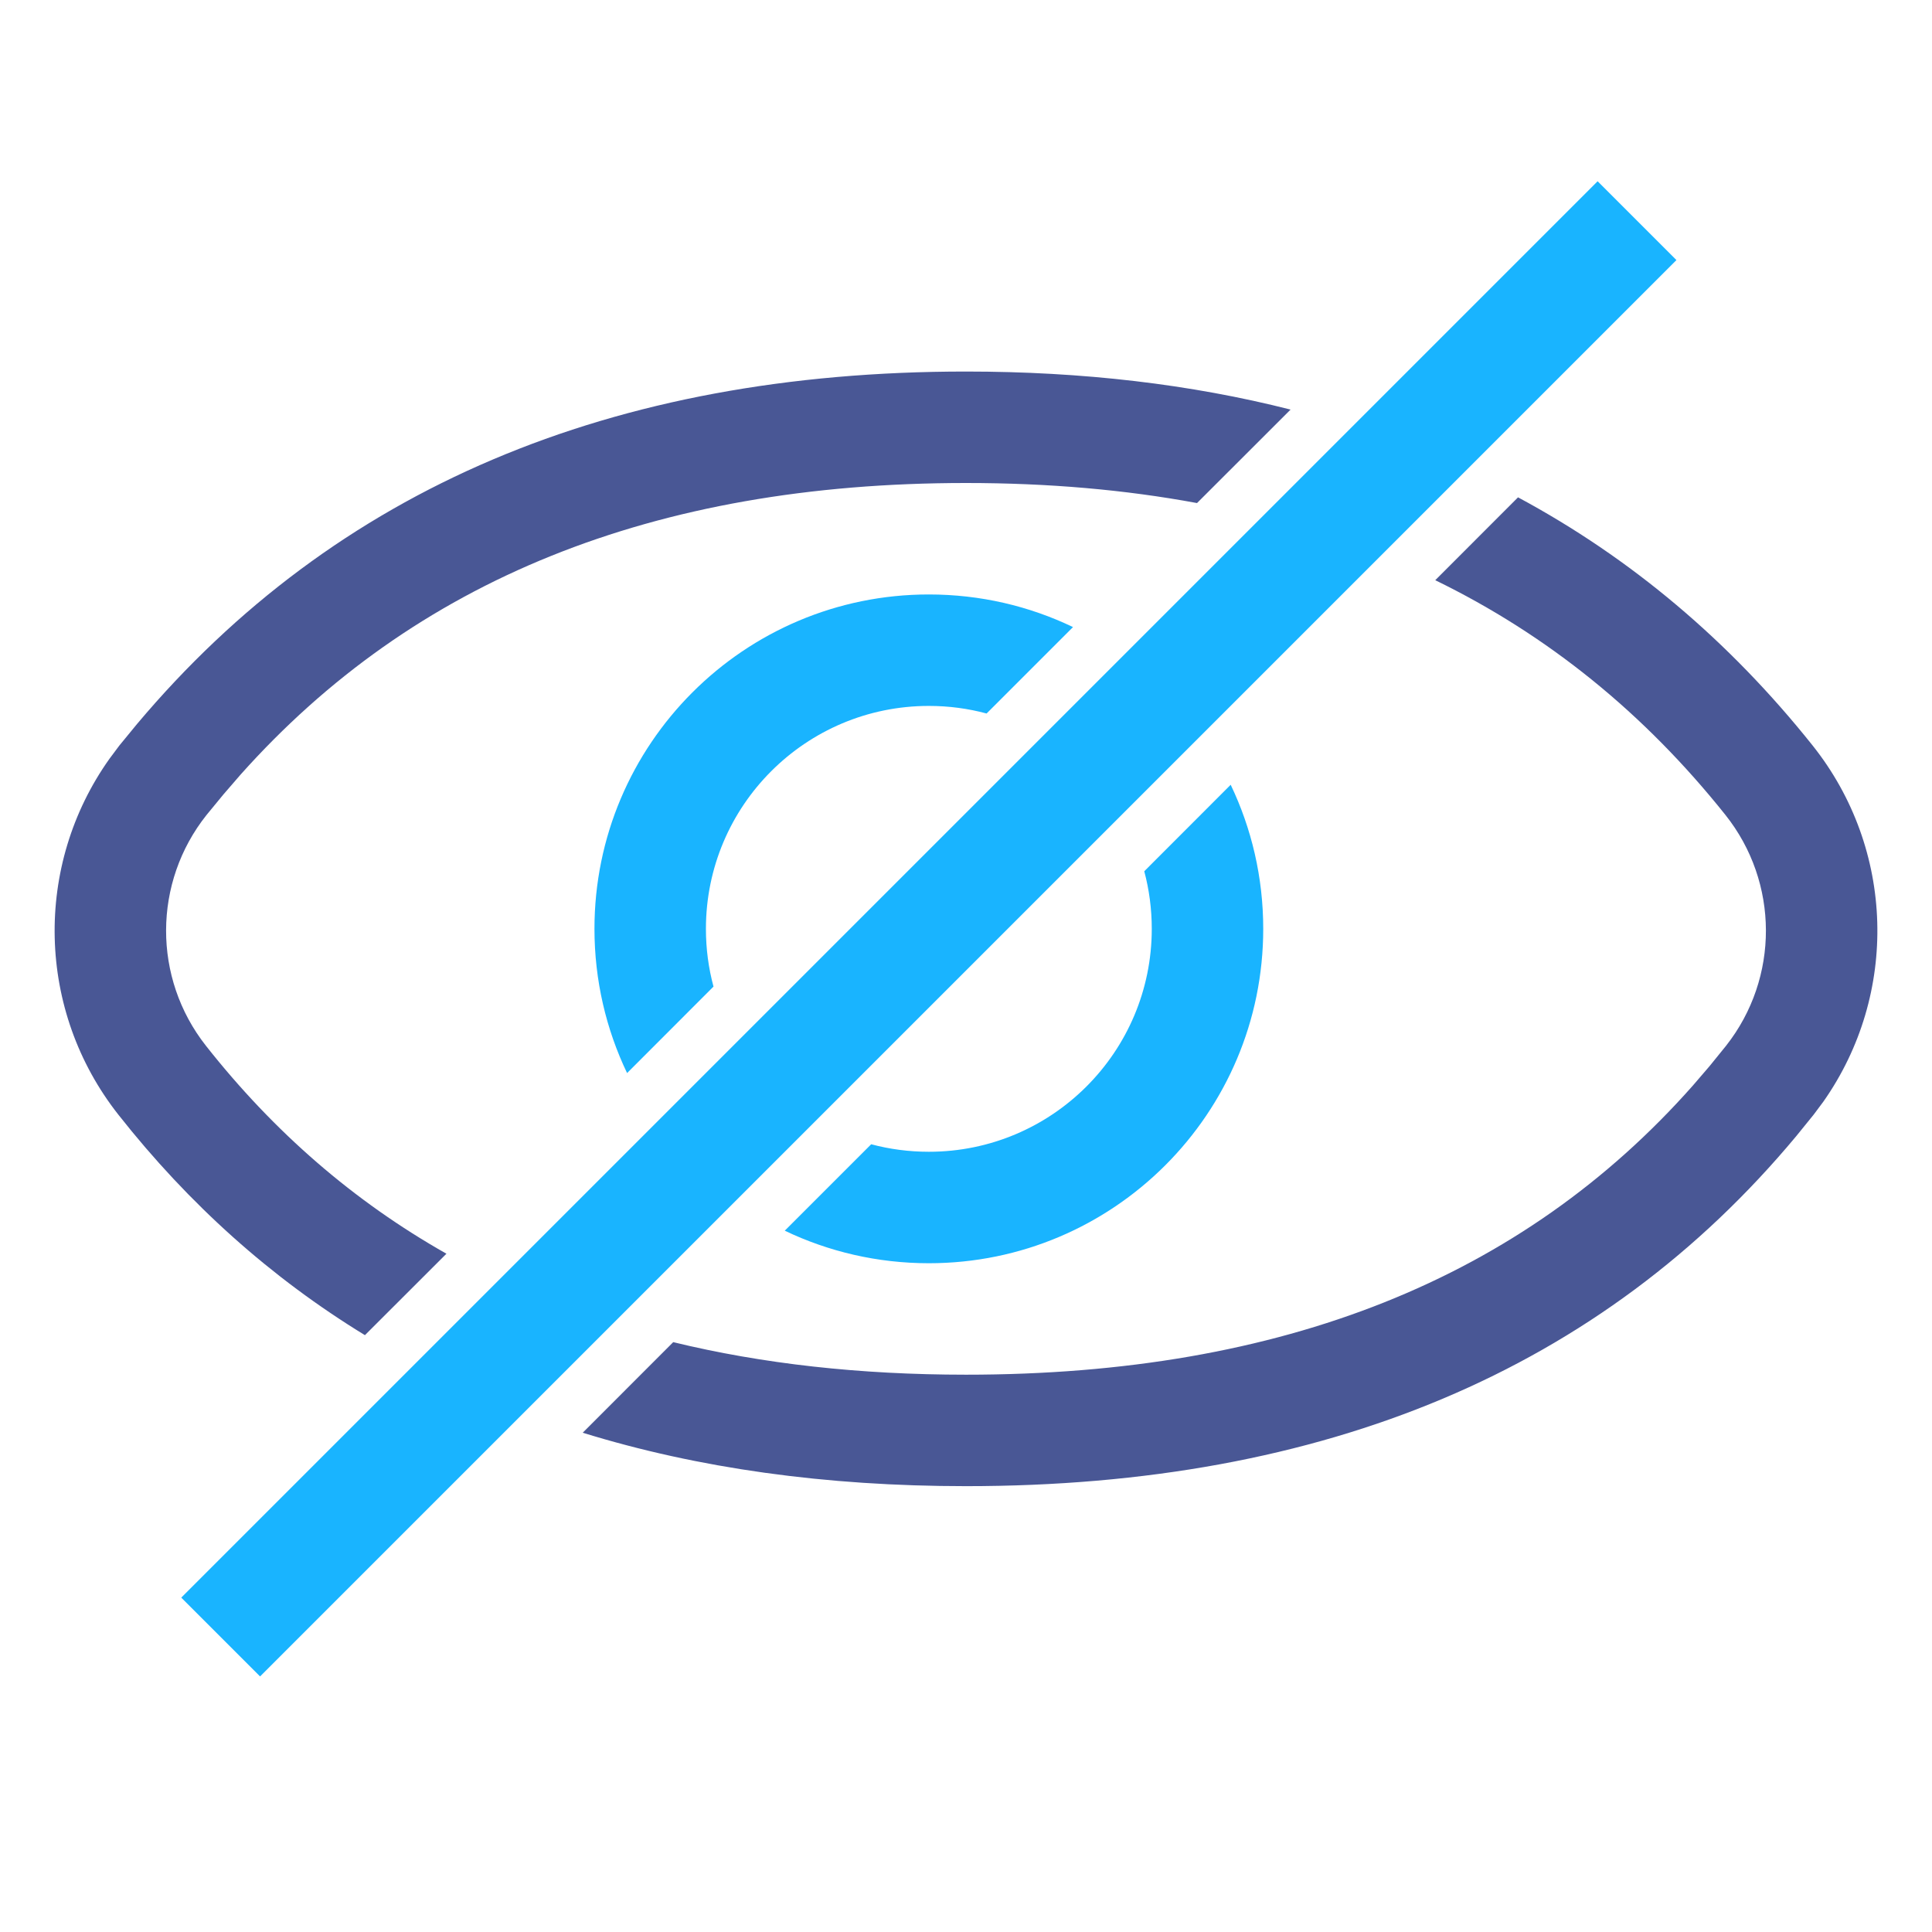
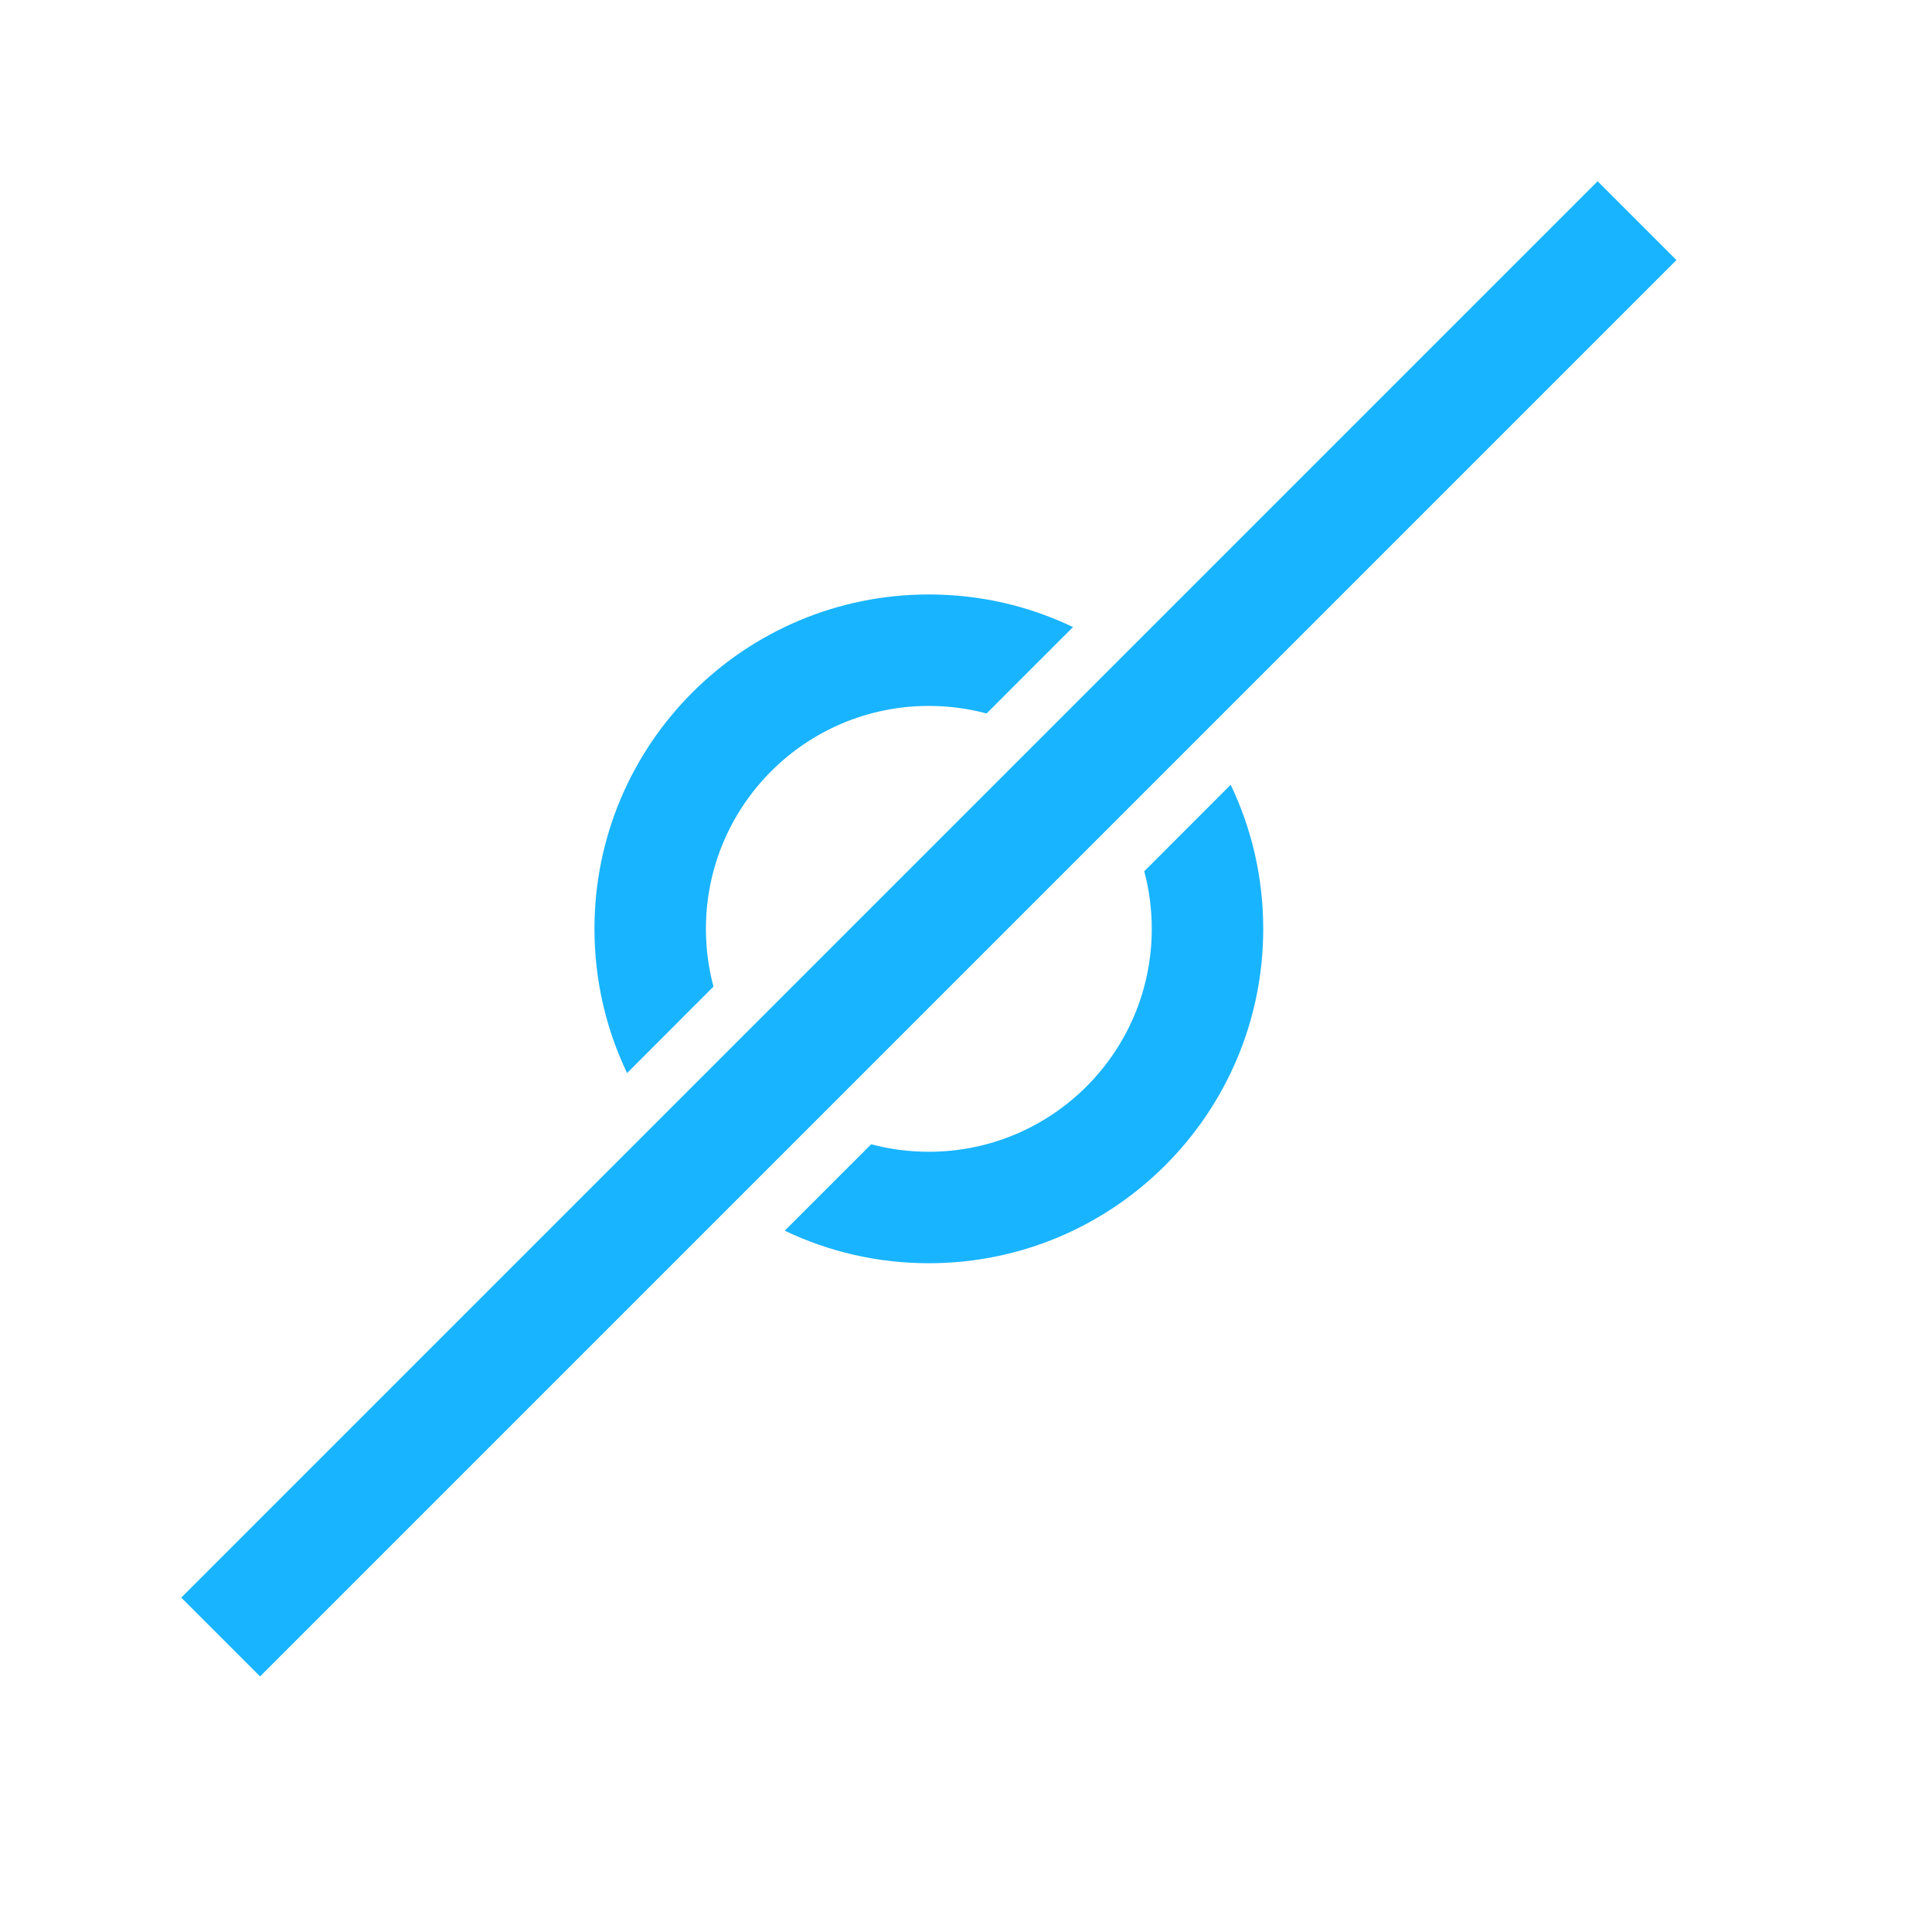
<svg xmlns="http://www.w3.org/2000/svg" width="26px" height="26px" viewBox="0 0 26 26" version="1.1">
  <title>Show</title>
  <g id="Переходный-дизайн" stroke="none" stroke-width="1" fill="none" fill-rule="evenodd">
    <g id="Hide-Show">
      <g id="Show-Hide" transform="translate(0, 5)" fill-rule="nonzero">
-         <path d="M24.393,5.032 C25.504,6.427 25.554,8.379 24.539,9.824 L24.407,10.001 L24.172,10.291 C21.557,13.43 17.832,15 13,15 C11.111,15 9.392,14.76 7.842,14.281 L9.06,13.062 C10.26,13.354 11.572,13.5 13,13.5 C17.265,13.5 20.49,12.199 22.781,9.61 L23.007,9.347 L23.229,9.073 C23.947,8.161 23.943,6.875 23.22,5.967 C22.13,4.6 20.832,3.547 19.315,2.808 L20.429,1.693 C21.949,2.51 23.27,3.624 24.393,5.032 Z M13,0 C14.57,0 16.026,0.171 17.368,0.512 L16.109,1.77 C15.139,1.59 14.104,1.5 13,1.5 C8.79,1.5 5.569,2.811 3.237,5.425 L3.007,5.691 L2.78,5.967 C2.057,6.875 2.053,8.161 2.771,9.073 C3.687,10.235 4.763,11.168 6.008,11.872 L4.911,12.968 C3.651,12.198 2.545,11.209 1.593,10.001 C0.49,8.601 0.451,6.648 1.474,5.21 L1.607,5.032 L1.846,4.741 C4.506,1.58 8.224,0 13,0 Z" id="Combined-Shape" fill="#495795" />
        <path d="M17,7.5 C17,9.985 14.985,12 12.5,12 C11.806,12 11.148,11.843 10.561,11.562 L11.724,10.399 C11.971,10.465 12.232,10.5 12.5,10.5 C14.157,10.5 15.5,9.157 15.5,7.5 C15.5,7.232 15.465,6.972 15.399,6.725 L16.562,5.561 C16.843,6.148 17,6.806 17,7.5 Z M12.5,3 C13.195,3 13.853,3.157 14.44,3.439 L13.277,4.602 C13.029,4.535 12.769,4.5 12.5,4.5 C10.843,4.5 9.5,5.843 9.5,7.5 C9.5,7.769 9.535,8.029 9.602,8.277 L8.439,9.441 C8.158,8.854 8,8.195 8,7.5 C8,5.015 10.015,3 12.5,3 Z" id="Combined-Shape" fill="#19B4FF" />
      </g>
      <line x1="21.5" y1="3.5" x2="3.5" y2="21.5" id="Line-26" stroke="#19B4FF" stroke-width="1.5" stroke-linecap="square" />
    </g>
  </g>
</svg>